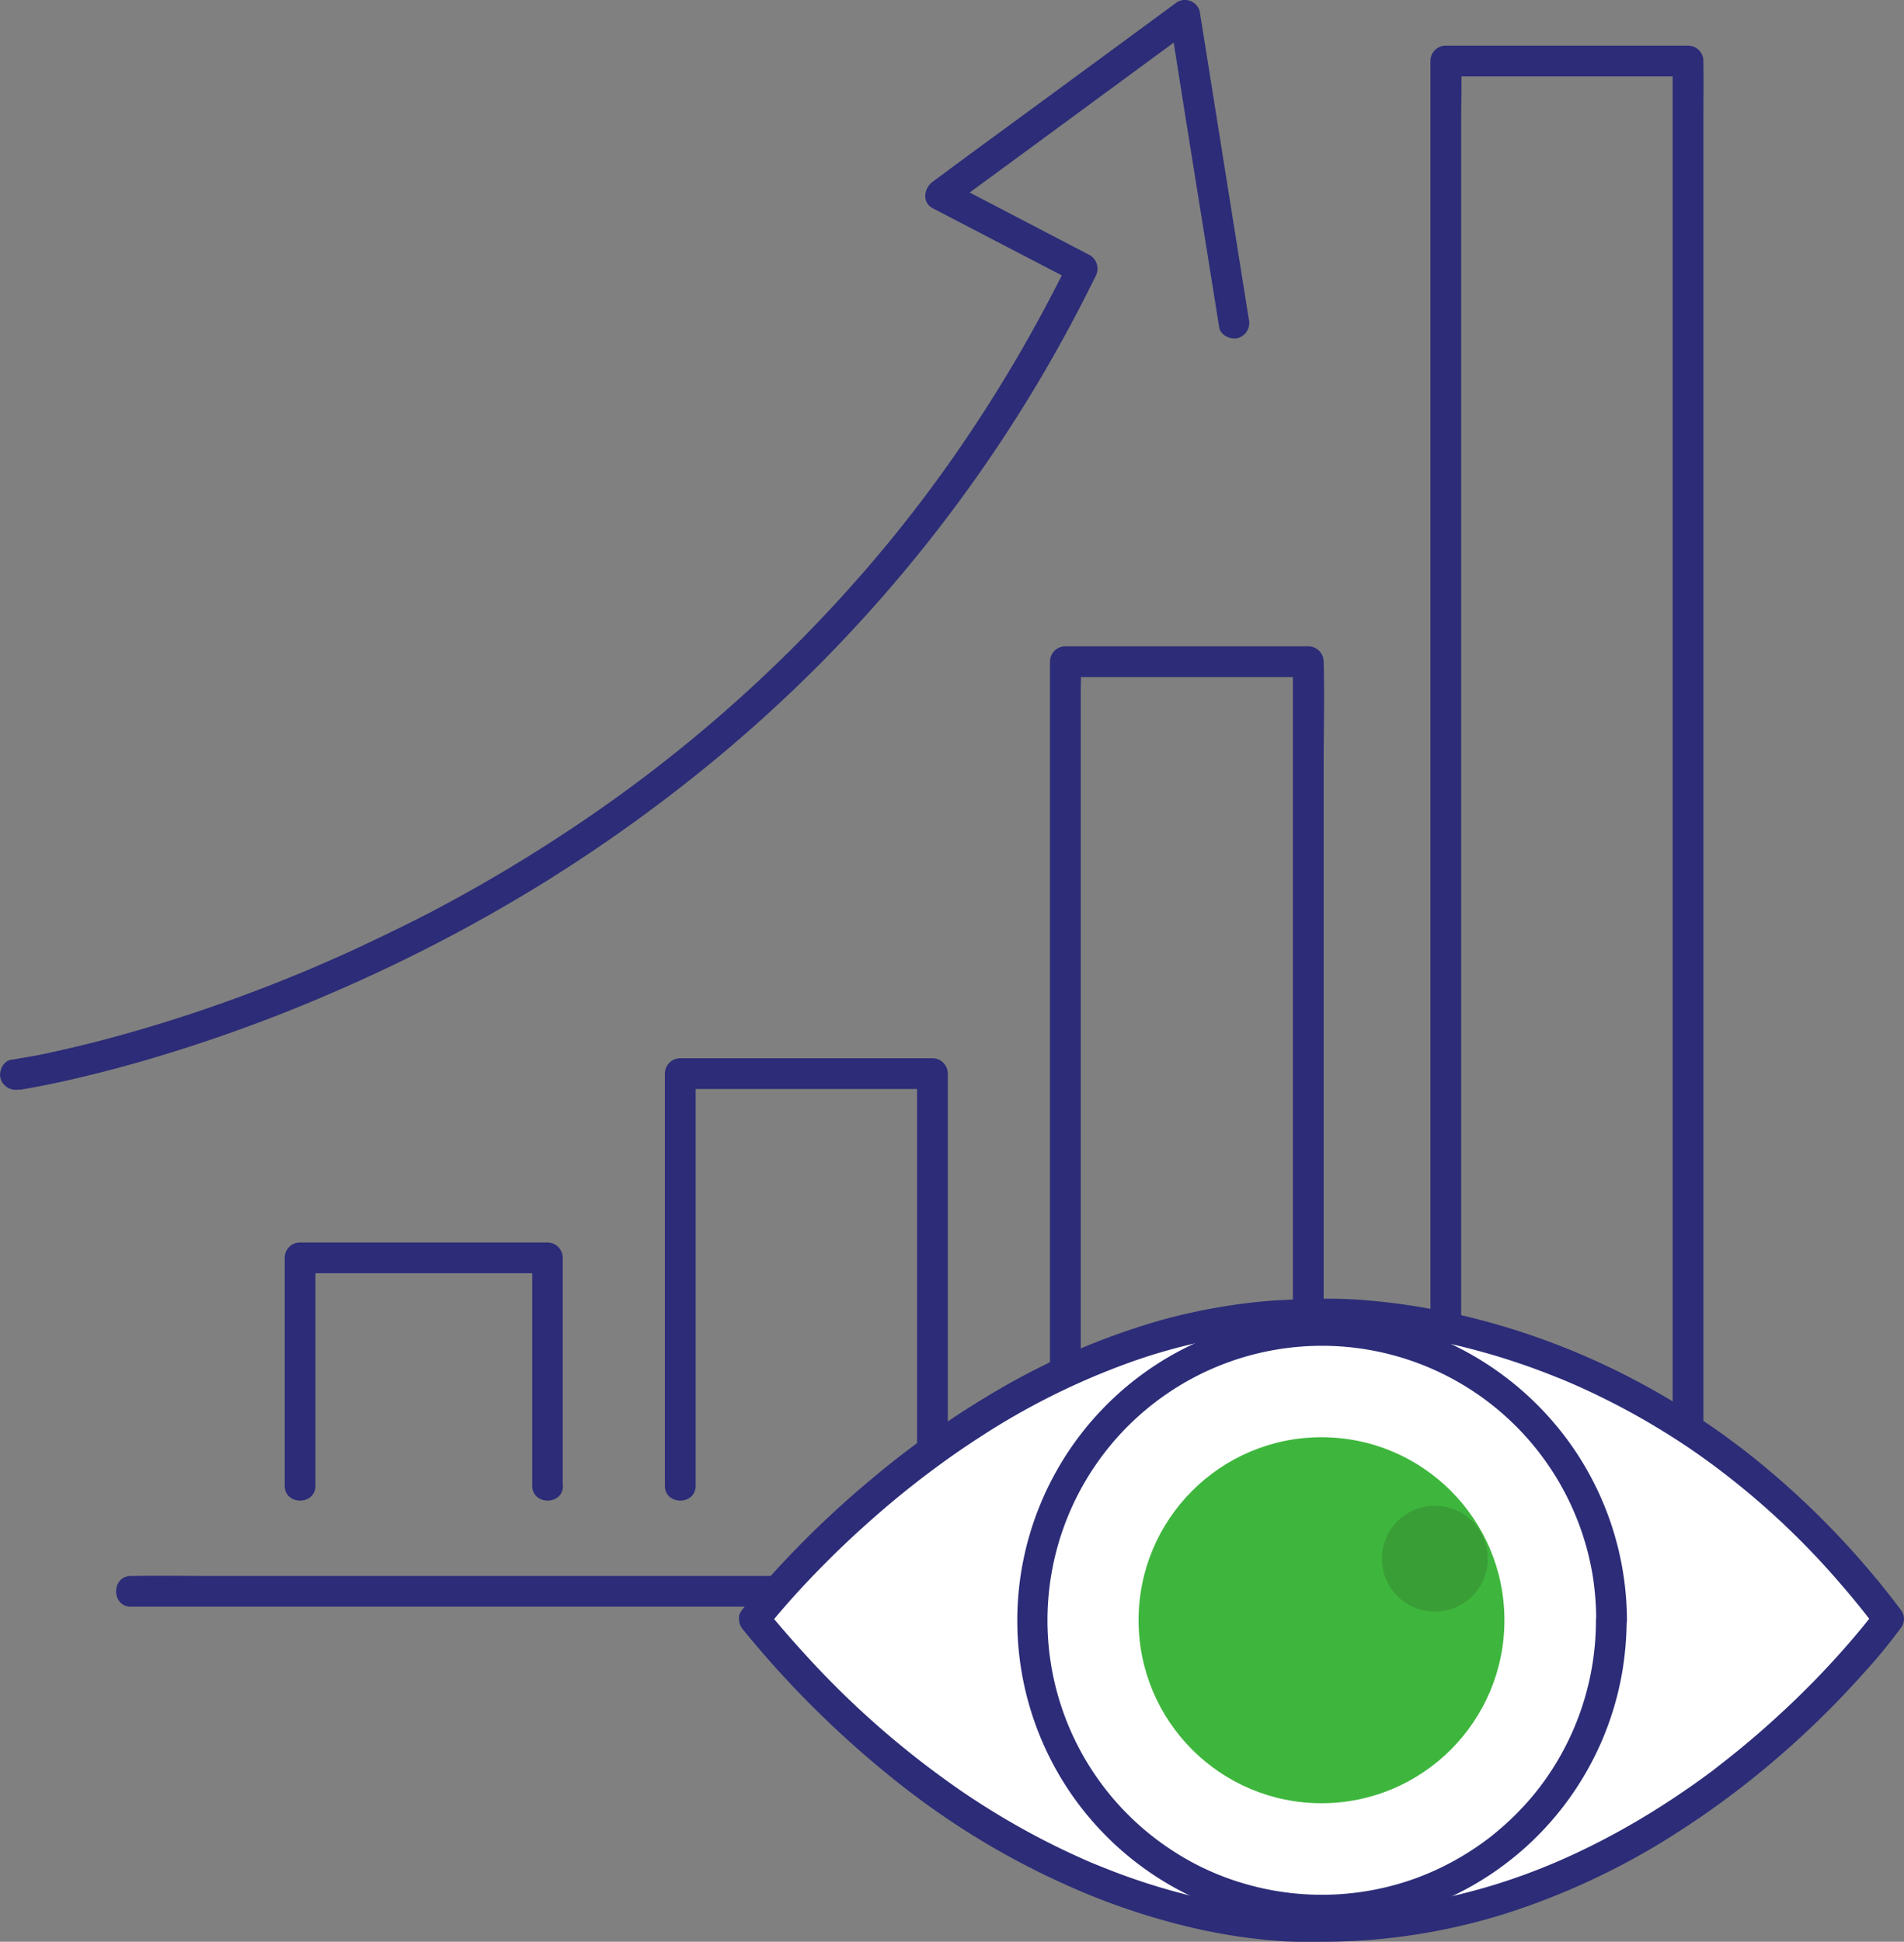
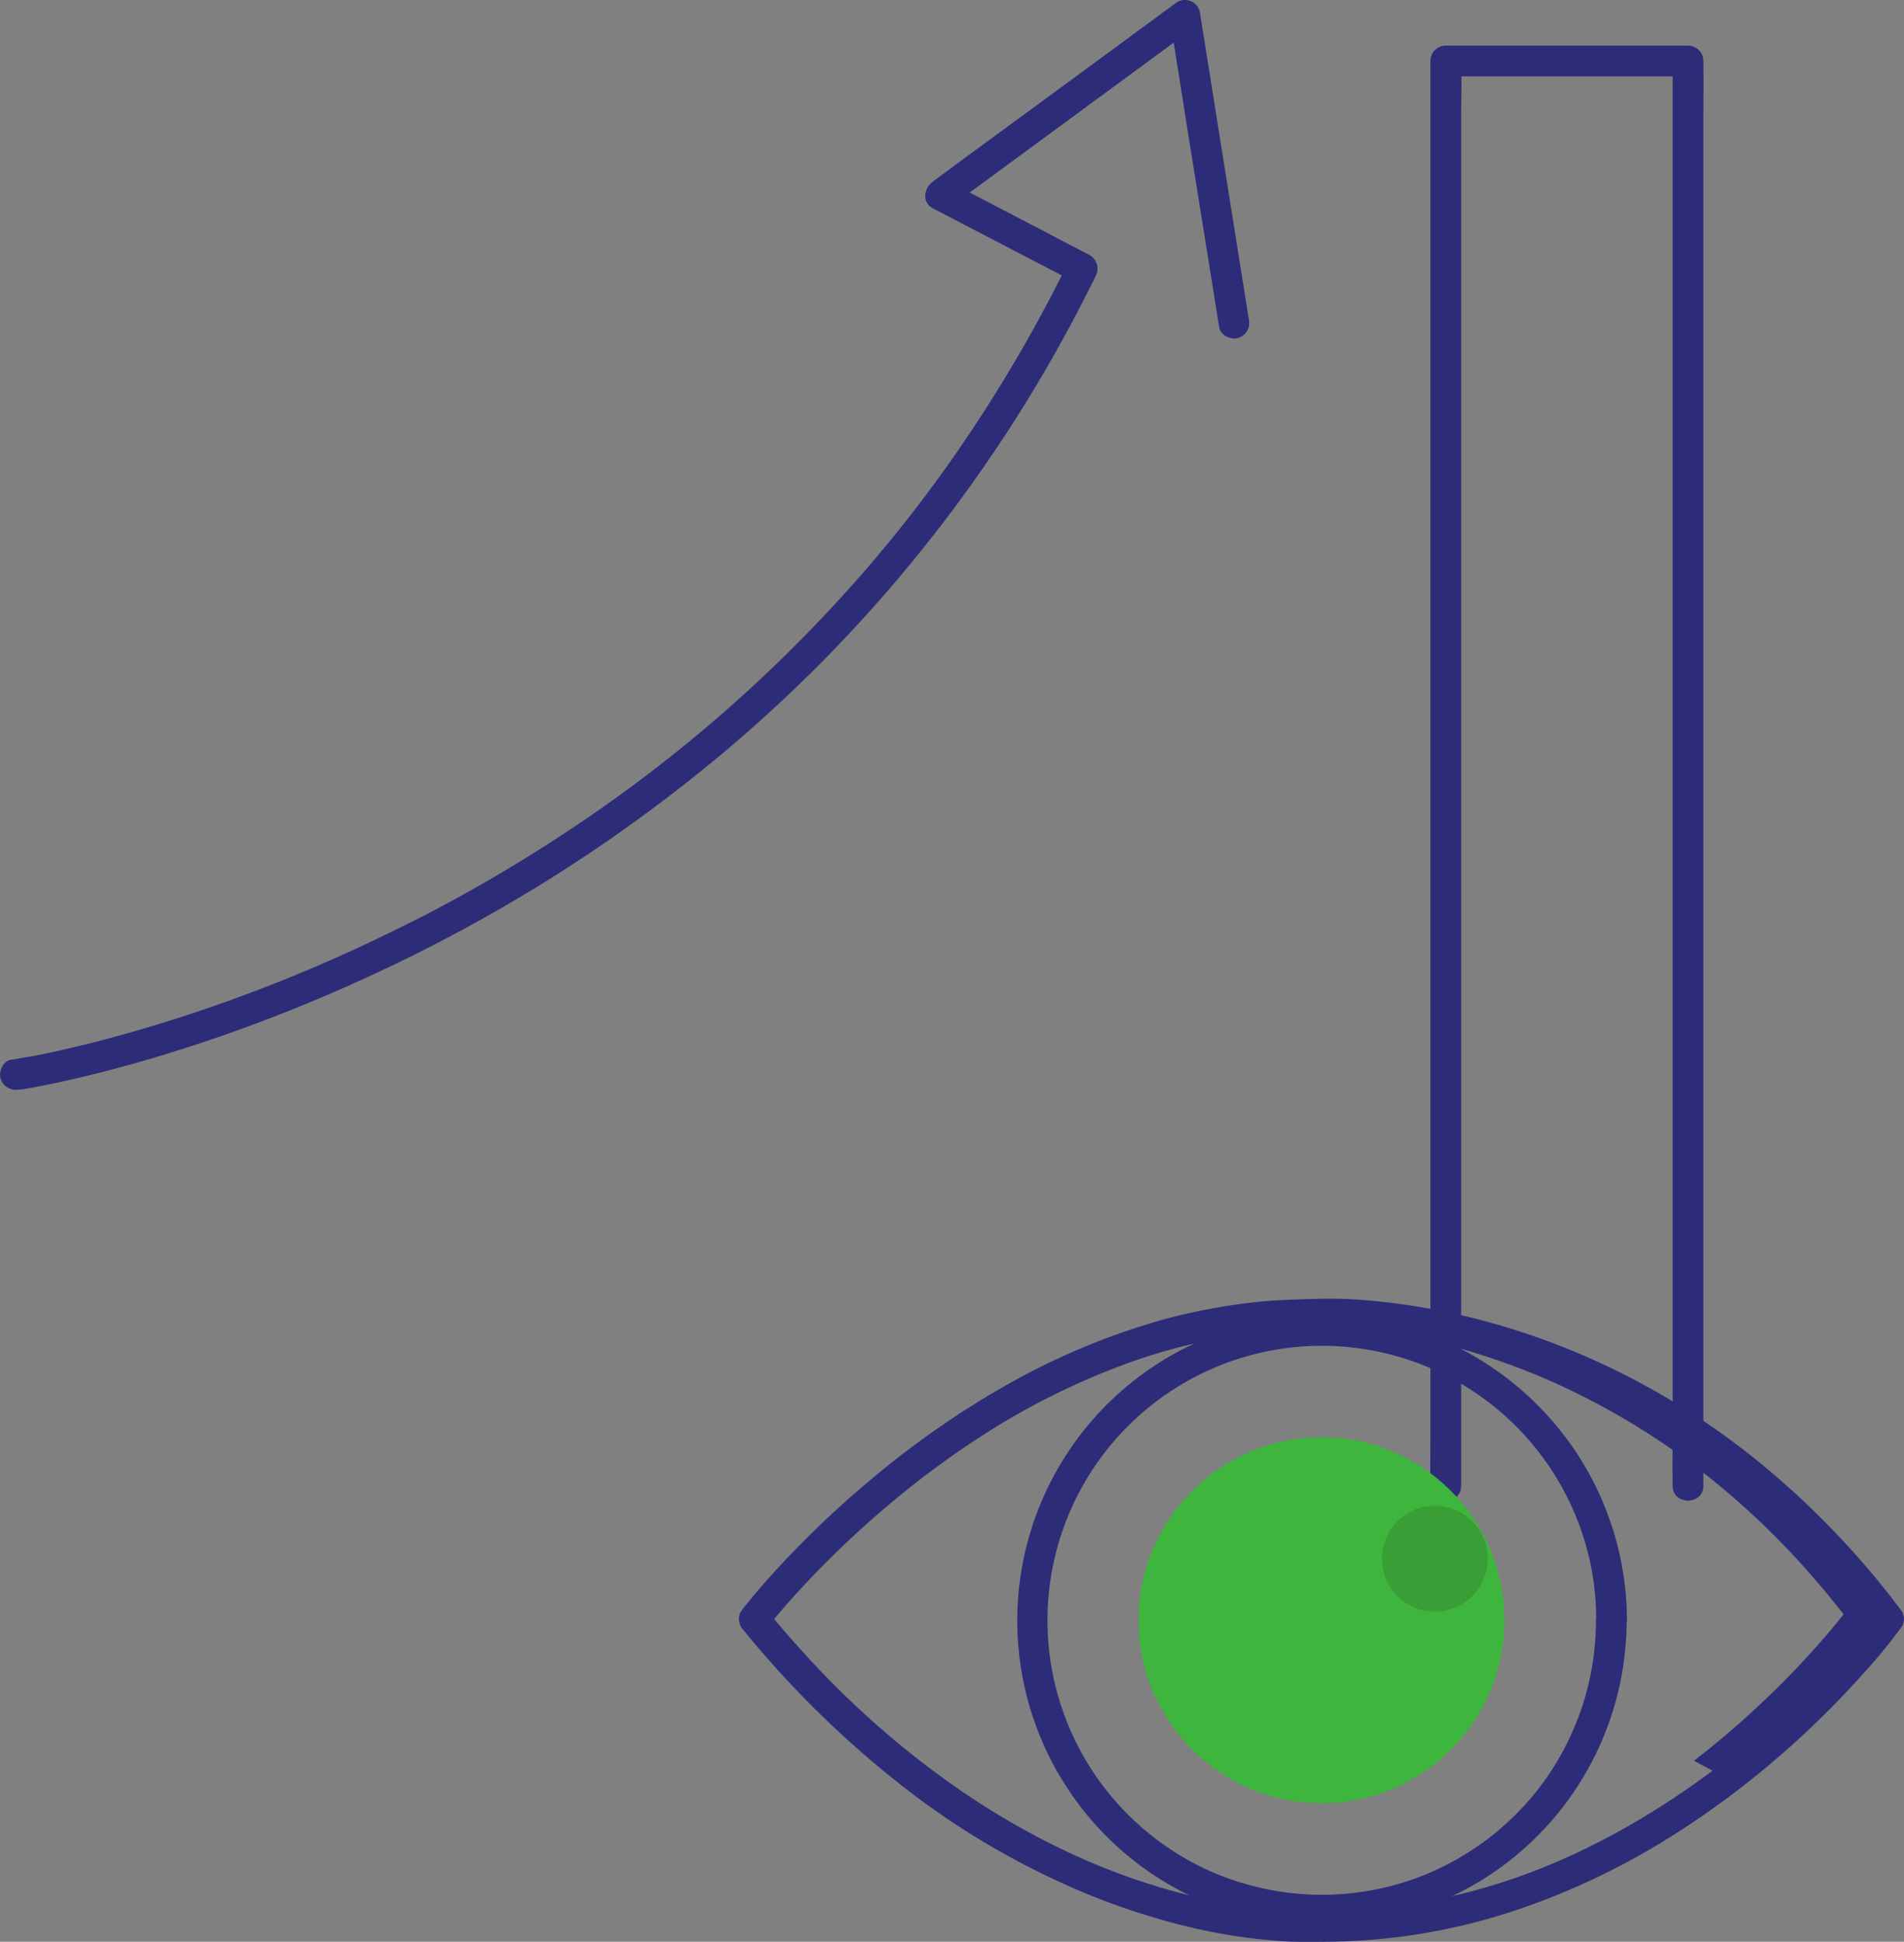
<svg xmlns="http://www.w3.org/2000/svg" id="Layer_1" data-name="Layer 1" viewBox="0 0 371.58 378.81">
  <rect x="0" y="0" width="371.58" height="378.81" fill="#808080" stroke="none" />
  <defs>
    <style>.cls-1{fill:#2c2c78;}.cls-2{fill:#fff;}.cls-3{fill:#3eb63d;}.cls-4{fill:#399e36;}</style>
  </defs>
  <path class="cls-1" d="M346.87,304.4V37.73c0-3.6.06-7.21,0-10.81v-.47a3,3,0,0,0-3-3H296.6a3,3,0,0,0-3,3V293.12c0,3.6-.06,7.21,0,10.81v.47c0,3.86,6,3.87,6,0V37.73c0-3.6.14-7.22,0-10.81,0-.16,0-.32,0-.47l-3,3h47.27l-3-3V293.12c0,3.6-.06,7.21,0,10.81v.47c0,3.86,6,3.87,6,0Z" transform="translate(-14.44 -14.55)" />
-   <path class="cls-1" d="M272.76,304.4V163.33c0-6.46.19-13,0-19.42v-.27a3,3,0,0,0-3-3H222.35a3,3,0,0,0-3,3V284.71c0,6.46-.19,13,0,19.42v.27c0,3.86,6,3.87,6,0V150.15c0-2.06.12-4.18,0-6.24a2.43,2.43,0,0,1,0-.27l-3,3h47.41l-3-3V284.71c0,6.46-.18,13,0,19.42a2.43,2.43,0,0,1,0,.27c0,3.86,6,3.87,6,0Z" transform="translate(-14.44 -14.55)" />
-   <path class="cls-1" d="M199.41,304.4V224a3,3,0,0,0-3-3H147.2a3,3,0,0,0-3,3V304.4c0,3.86,6,3.87,6,0V224l-3,3h49.21l-3-3V304.4c0,3.86,6,3.87,6,0Z" transform="translate(-14.44 -14.55)" />
-   <path class="cls-1" d="M124.26,304.4V259.94a3,3,0,0,0-3-3H73a3,3,0,0,0-3,3V304.4c0,3.86,6,3.87,6,0V259.94l-3,3h48.31l-3-3V304.4c0,3.86,6,3.87,6,0Z" transform="translate(-14.44 -14.55)" />
-   <path class="cls-1" d="M40,328H365c4.39,0,8.79.08,13.17,0h.58c3.86,0,3.87-6,0-6h-325c-4.39,0-8.79-.08-13.17,0H40c-3.86,0-3.87,6,0,6Z" transform="translate(-14.44 -14.55)" />
  <path class="cls-1" d="M18.23,227.16c1.29-.19,2.57-.43,3.85-.68,3.61-.69,7.2-1.51,10.76-2.4q8.29-2.06,16.45-4.65,10.6-3.35,20.94-7.44,12.57-5,24.7-11,13.45-6.67,26.25-14.62a306.78,306.78,0,0,0,27.47-19.32,285.23,285.23,0,0,0,26.76-23.94,285.32,285.32,0,0,0,25.47-29.75A284.14,284.14,0,0,0,223.34,78q2.53-4.72,4.9-9.55a3.06,3.06,0,0,0-1.08-4.1L203,51.75,199.5,50v5.18l16.11-11.82L241.3,24.48l5.89-4.32-4.4-1.79L246,38.68,251.19,71l1.18,7.39c.25,1.6,2.25,2.49,3.69,2.1a3.07,3.07,0,0,0,2.09-3.69l-3.24-20.32-5.16-32.35-1.18-7.39a3,3,0,0,0-4.4-1.79L228.05,26.8,202.37,45.63,196.47,50c-1.69,1.24-2.18,4,0,5.18l24.21,12.59,3.45,1.79-1.08-4.1a287.72,287.72,0,0,1-21.51,36.78,269.8,269.8,0,0,1-24.3,30.32,282.83,282.83,0,0,1-26.38,25.08,284,284,0,0,1-26.53,19.65q-12.81,8.42-26.44,15.53Q91.65,196,85.26,199c-2,.94-4,1.85-6.05,2.75l-3,1.31-1.44.62c-.51.21.5-.21-.21.08l-.81.34q-10.65,4.44-21.59,8.09-8.67,2.88-17.52,5.22c-4,1.06-8.08,2-12.16,2.87-1.86.38-3.75.64-5.6,1l-.24,0c-1.6.24-2.49,2.27-2.09,3.69a3.08,3.08,0,0,0,3.69,2.1Z" transform="translate(-14.44 -14.55)" />
-   <path class="cls-2" d="M161.69,330.38s45.55-59.72,109.68-59.45c0,0,63.7-4.06,111.63,59.45,0,0-43.7,60.83-111.63,60C271.37,390.34,214.19,394.52,161.69,330.38Z" transform="translate(-14.44 -14.55)" />
-   <path class="cls-1" d="M164.28,331.89c-.35.46-.55.7-.11.15l1-1.21q1.88-2.26,3.84-4.46A188.51,188.51,0,0,1,183.42,312q5-4.49,10.3-8.61l.14-.11.25-.19.66-.51,1.47-1.1c1-.75,2-1.48,3-2.2,2.09-1.49,4.22-2.94,6.38-4.33a140.61,140.61,0,0,1,29-14.49,108.48,108.48,0,0,1,34.75-6.49c2.59,0,5.18-.09,7.77,0q3.6.15,7.19.56l2.1.25.3,0,.22,0,1.17.17c1.69.25,3.37.54,5,.86a135.43,135.43,0,0,1,24.06,7l1.69.67.79.32.46.2c1.16.49,2.32,1,3.46,1.52q3.58,1.65,7.07,3.48a144.37,144.37,0,0,1,14.41,8.71,152,152,0,0,1,28.62,25.88q3.48,4,6.69,8.26v-3l-.29.4-.35.46a3.55,3.55,0,0,0-.23.31c-.26.34.58-.75.15-.21-1.1,1.42-2.24,2.81-3.4,4.17a169.4,169.4,0,0,1-13.15,13.78q-4.59,4.32-9.49,8.32c-.89.72-1.78,1.44-2.69,2.14l-.63.5-.25.19L348.66,360c-2,1.47-3.94,2.89-6,4.26a150.37,150.37,0,0,1-13.08,8q-3.56,1.94-7.23,3.67c-2.57,1.21-4.6,2.09-7.06,3.07a117.24,117.24,0,0,1-33.74,8c-4.51.36-9.11.47-13.65.38-2,0-4-.17-6-.36l-1.91-.2-.94-.11-.56-.07c-.63-.08.14,0,.06,0-1.51-.23-3-.44-4.51-.71a125.75,125.75,0,0,1-23.21-6.63c-1-.38-2.47-1-3.14-1.26s-2.14-.93-3.11-1.37q-3.61-1.64-7.14-3.48a152,152,0,0,1-14.87-8.88,176,176,0,0,1-31-27c-2.69-2.93-5.28-5.94-7.81-9a3,3,0,0,0-4.24,0,3.07,3.07,0,0,0,0,4.24,194.81,194.81,0,0,0,32.26,31.4A153.71,153.71,0,0,0,221.89,382a135.23,135.23,0,0,0,25.59,8.71,109,109,0,0,0,17.79,2.58c2.47.14,4.93.07,7.4.08a119.22,119.22,0,0,0,36.38-5.75,141.06,141.06,0,0,0,30.42-14.11,172.54,172.54,0,0,0,23.36-17.34A176.05,176.05,0,0,0,378.11,341a102.17,102.17,0,0,0,7.2-8.74l.28-.38a2.9,2.9,0,0,0,0-3,165.08,165.08,0,0,0-29.35-30.29,146.3,146.3,0,0,0-29.45-18.12,141.23,141.23,0,0,0-26.42-9.16,130.25,130.25,0,0,0-19.81-3.13,83.15,83.15,0,0,0-8.93-.24c-4,.12-7.95.19-11.93.62A116.28,116.28,0,0,0,241.38,272a137.7,137.7,0,0,0-31.94,13.57,176.75,176.75,0,0,0-25.1,17.68,192.48,192.48,0,0,0-16.89,15.92c-2.63,2.81-5.2,5.68-7.59,8.7l-.76,1c-1,1.29-.2,3.36,1.08,4.11A3.07,3.07,0,0,0,164.28,331.89Z" transform="translate(-14.44 -14.55)" />
+   <path class="cls-1" d="M164.28,331.89c-.35.46-.55.7-.11.15l1-1.21q1.88-2.26,3.84-4.46A188.51,188.51,0,0,1,183.42,312q5-4.49,10.3-8.61l.14-.11.25-.19.66-.51,1.47-1.1c1-.75,2-1.48,3-2.2,2.09-1.49,4.22-2.94,6.38-4.33a140.61,140.61,0,0,1,29-14.49,108.48,108.48,0,0,1,34.75-6.49c2.59,0,5.18-.09,7.77,0q3.6.15,7.19.56l2.1.25.3,0,.22,0,1.17.17a135.43,135.43,0,0,1,24.06,7l1.69.67.79.32.46.2c1.16.49,2.32,1,3.46,1.52q3.58,1.65,7.07,3.48a144.37,144.37,0,0,1,14.41,8.71,152,152,0,0,1,28.62,25.88q3.48,4,6.69,8.26v-3l-.29.4-.35.46a3.55,3.55,0,0,0-.23.31c-.26.34.58-.75.15-.21-1.1,1.42-2.24,2.81-3.4,4.17a169.4,169.4,0,0,1-13.15,13.78q-4.59,4.32-9.49,8.32c-.89.72-1.78,1.44-2.69,2.14l-.63.5-.25.19L348.66,360c-2,1.47-3.94,2.89-6,4.26a150.37,150.37,0,0,1-13.08,8q-3.56,1.94-7.23,3.67c-2.57,1.21-4.6,2.09-7.06,3.07a117.24,117.24,0,0,1-33.74,8c-4.51.36-9.11.47-13.65.38-2,0-4-.17-6-.36l-1.91-.2-.94-.11-.56-.07c-.63-.08.14,0,.06,0-1.51-.23-3-.44-4.51-.71a125.75,125.75,0,0,1-23.21-6.63c-1-.38-2.47-1-3.14-1.26s-2.14-.93-3.11-1.37q-3.61-1.64-7.14-3.48a152,152,0,0,1-14.87-8.88,176,176,0,0,1-31-27c-2.69-2.93-5.28-5.94-7.81-9a3,3,0,0,0-4.24,0,3.07,3.07,0,0,0,0,4.24,194.81,194.81,0,0,0,32.26,31.4A153.71,153.71,0,0,0,221.89,382a135.23,135.23,0,0,0,25.59,8.71,109,109,0,0,0,17.79,2.58c2.47.14,4.93.07,7.4.08a119.22,119.22,0,0,0,36.38-5.75,141.06,141.06,0,0,0,30.42-14.11,172.54,172.54,0,0,0,23.36-17.34A176.05,176.05,0,0,0,378.11,341a102.17,102.17,0,0,0,7.2-8.74l.28-.38a2.9,2.9,0,0,0,0-3,165.08,165.08,0,0,0-29.35-30.29,146.3,146.3,0,0,0-29.45-18.12,141.23,141.23,0,0,0-26.42-9.16,130.25,130.25,0,0,0-19.81-3.13,83.15,83.15,0,0,0-8.93-.24c-4,.12-7.95.19-11.93.62A116.28,116.28,0,0,0,241.38,272a137.7,137.7,0,0,0-31.94,13.57,176.75,176.75,0,0,0-25.1,17.68,192.48,192.48,0,0,0-16.89,15.92c-2.63,2.81-5.2,5.68-7.59,8.7l-.76,1c-1,1.29-.2,3.36,1.08,4.11A3.07,3.07,0,0,0,164.28,331.89Z" transform="translate(-14.44 -14.55)" />
  <circle class="cls-3" cx="257.9" cy="316.09" r="35.7" />
  <circle class="cls-4" cx="280.02" cy="304.08" r="10.33" />
  <path class="cls-1" d="M325.9,330.64A53.68,53.68,0,0,1,316,361.75a50.36,50.36,0,0,1-5.05,6.06c-.94,1-1.92,1.92-2.94,2.83s-2.23,1.92-2.92,2.44a54.67,54.67,0,0,1-14.1,7.81,53.76,53.76,0,0,1-33.21,1.28,52.16,52.16,0,0,1-14.88-6.82,53.56,53.56,0,1,1,82.45-52.89,56.42,56.42,0,0,1,.6,8.18c0,3.86,6,3.86,6,0A59.63,59.63,0,0,0,321,296.36a60.44,60.44,0,0,0-28.35-21.7A59.56,59.56,0,0,0,247.6,384.81,60.48,60.48,0,0,0,284.29,389a59.57,59.57,0,0,0,46.85-48.92,63.45,63.45,0,0,0,.76-9.43C331.91,326.78,325.91,326.77,325.9,330.64Z" transform="translate(-14.44 -14.55)" />
</svg>